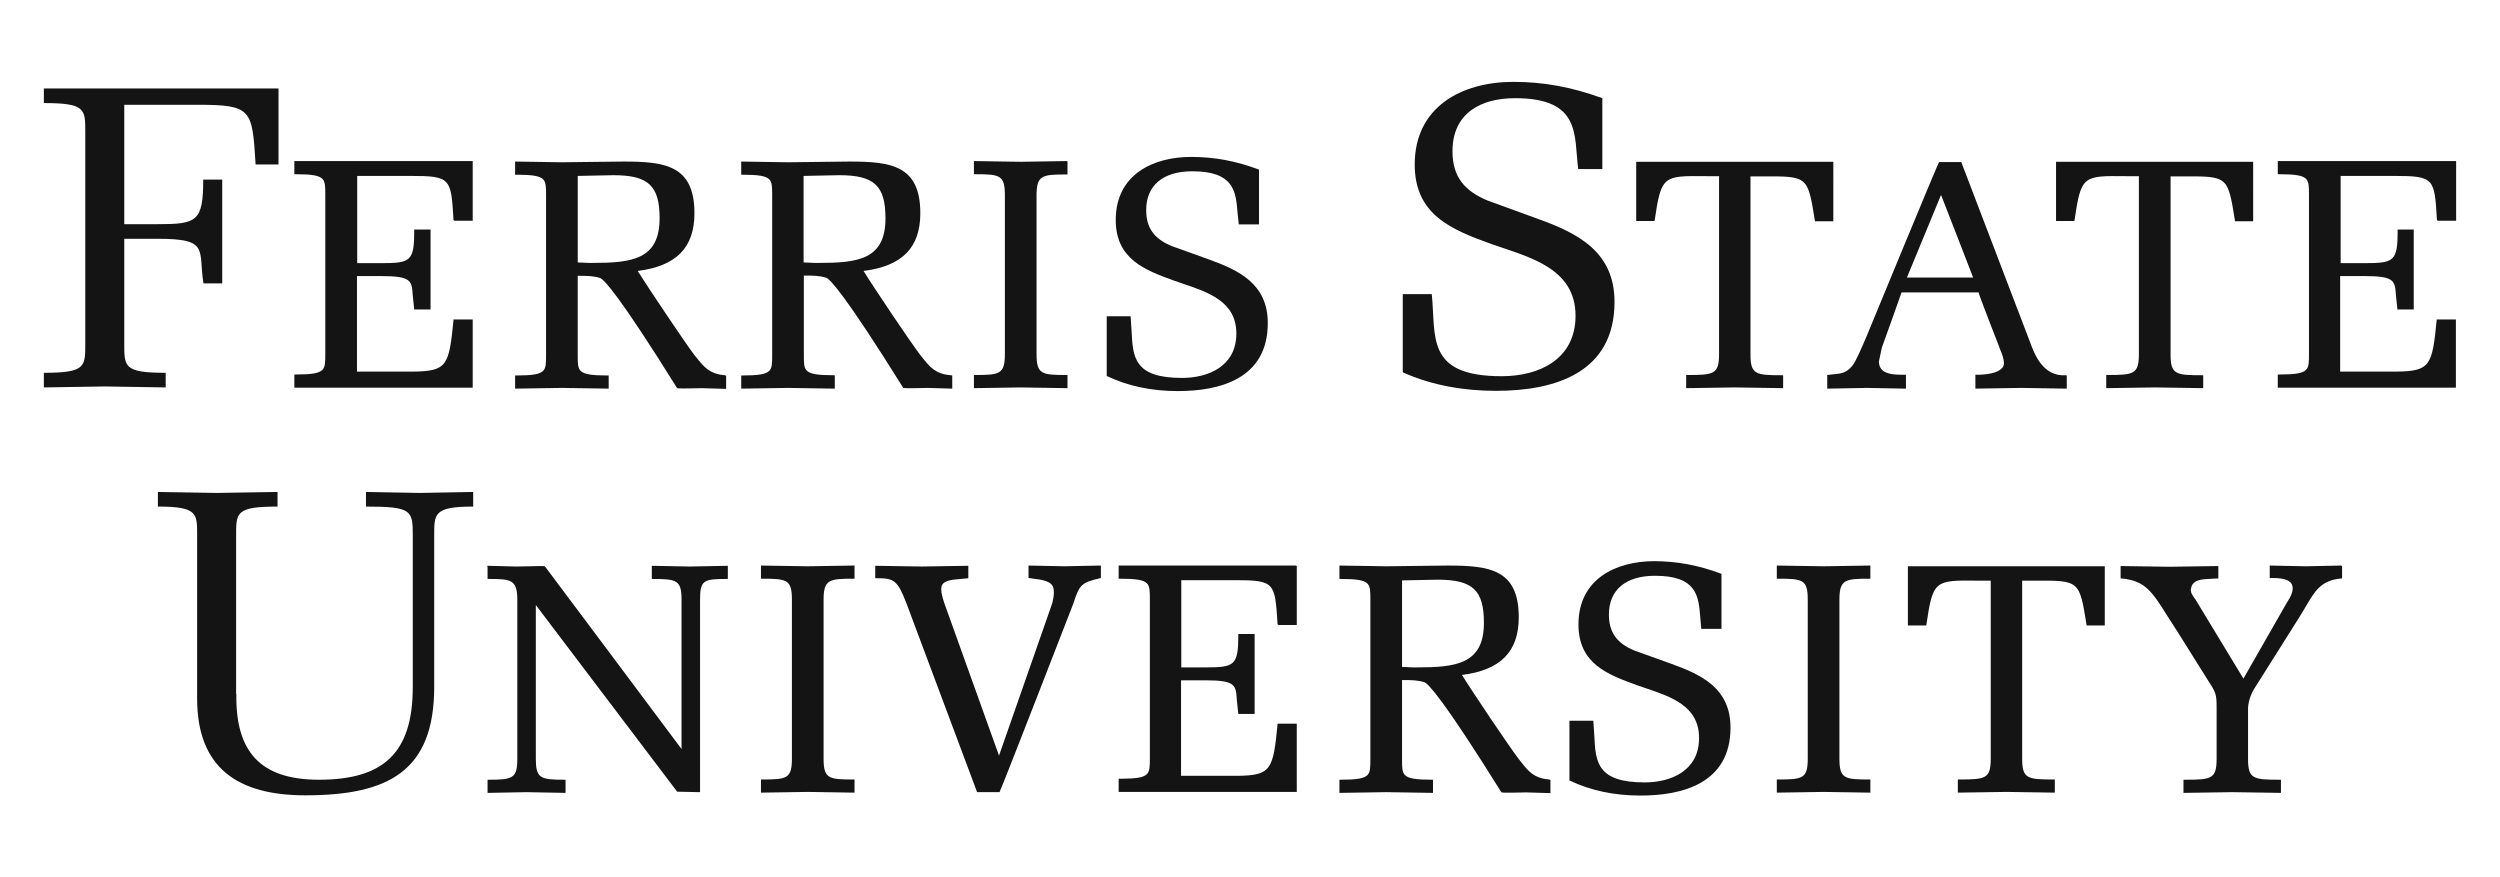
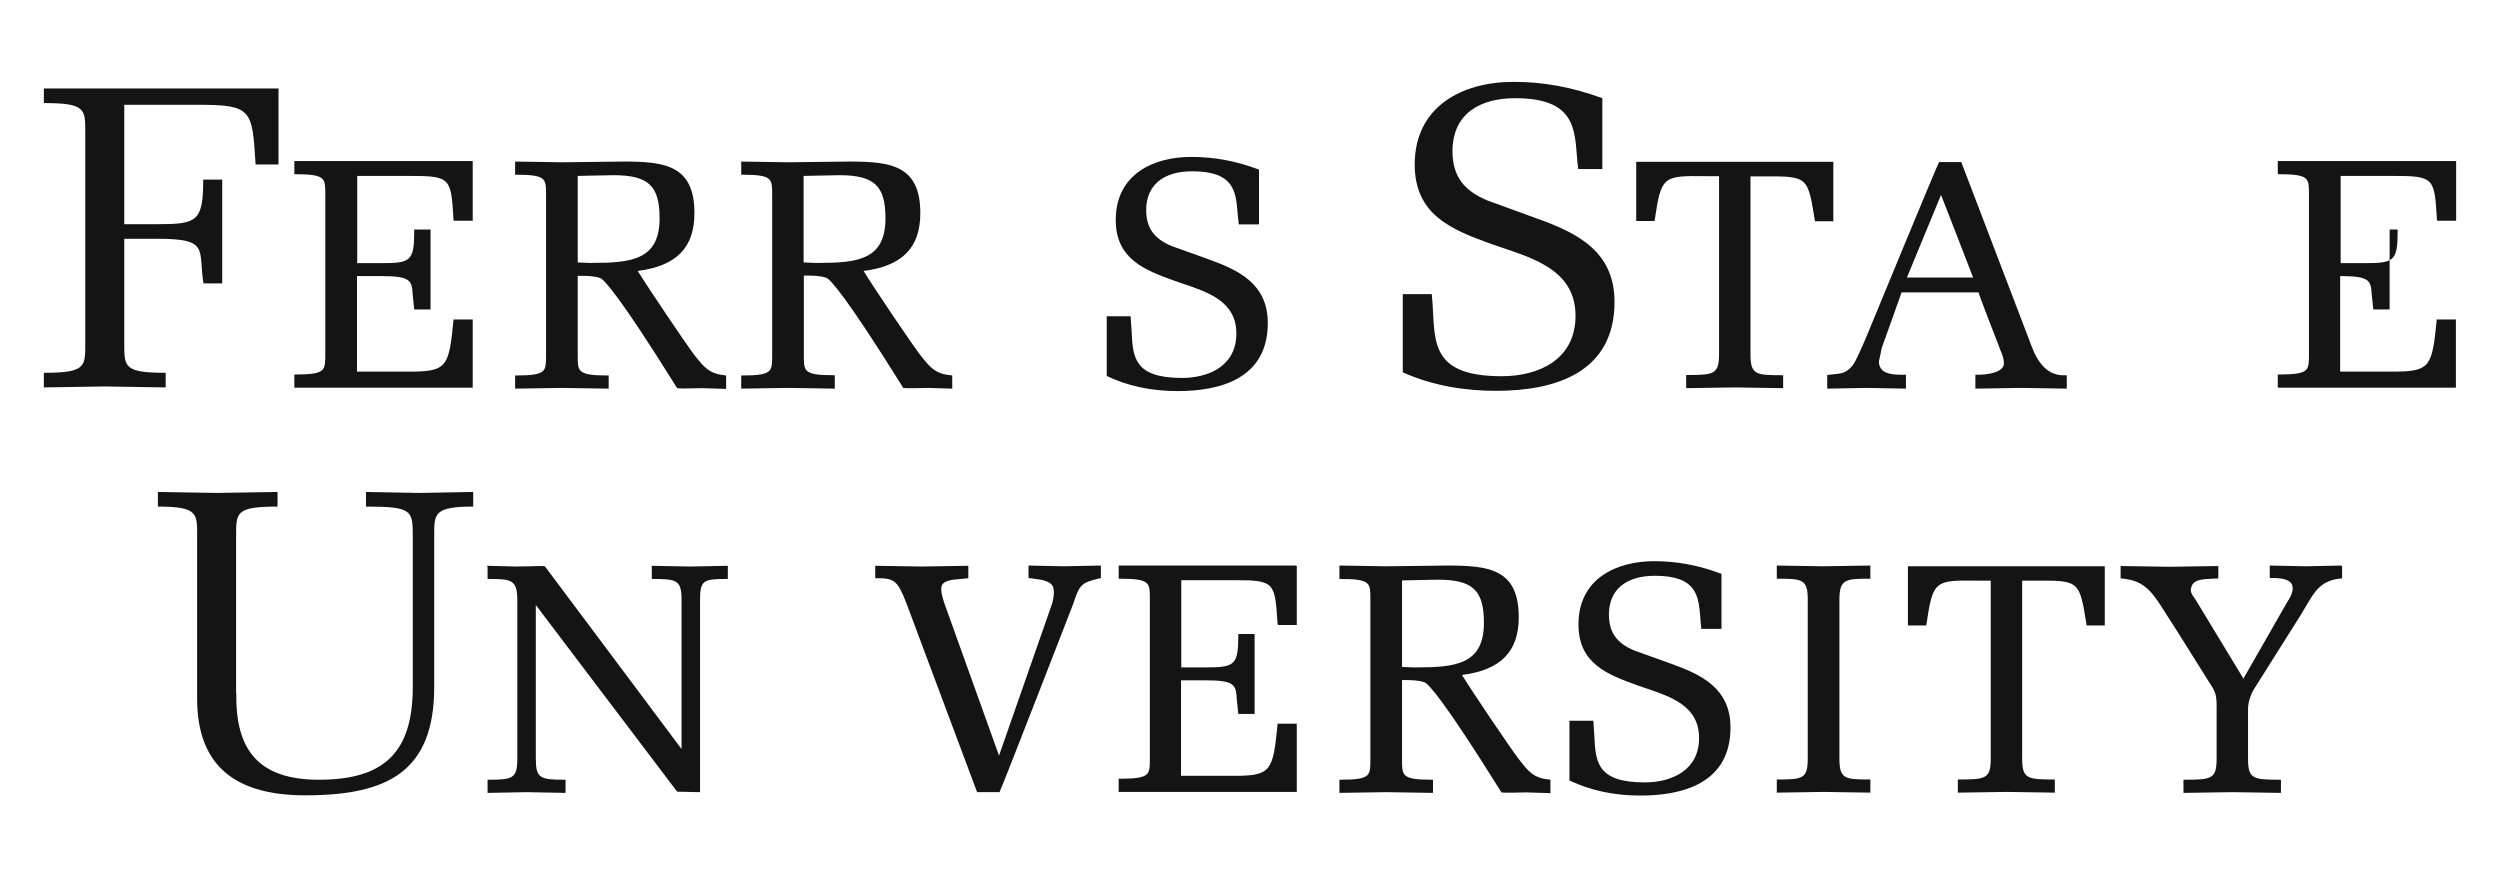
<svg xmlns="http://www.w3.org/2000/svg" version="1.1" id="Layer_1" x="0px" y="0px" viewBox="0 0 1026 360" style="enable-background:new 0 0 1026 360;" xml:space="preserve">
  <style type="text/css">
	.st0{fill:#141414;}
</style>
  <g>
    <g>
      <path class="st0" d="M91.3,116.3h-7.8C81.3,102.4,86.1,98,64.8,98H51v42.9c0,9.6-0.2,12.1,17,12.1v6c-8.3-0.2-16.7-0.2-25-0.4    c-8.3,0.2-16.7,0.2-25,0.4v-6c17.2,0,17-2.5,17-12.1V54.4c0-9.6,0.2-12.1-17-12.1v-6h96.3v31.2h-9.4C103.5,44.9,103.5,43,81,43H51    v49h13.8c16,0,18.6-1.1,18.6-18.3h7.8V116.3z" />
      <path class="st0" d="M630.8,89.7c16.9,6,31.8,13.7,31.8,34.2c0,28.9-24.1,36.5-48.6,36.5c-12.8,0-26.1-2.1-38.3-7.6v-32.1h11.9    c1.8,17.4-2.7,33.7,28.7,33.7c15.6,0,30.3-7.1,30.3-24.8c0-19.7-19.2-24.1-34.4-29.4c-16.7-6-31.6-12.1-31.6-32.7    c0-23.6,19.2-33.9,40.5-33.9c12.1,0,23.6,2,36.5,6.7v29.1h-9.9c-1.8-13.7,1.4-29.1-25.9-29.1c-14.2,0-25.7,6.2-25.7,21.8    c0,10.5,5,16.3,14.4,20.2L630.8,89.7z" />
      <path class="st0" d="M193.5,66.1h-72.7v5.4h0.4c6.7,0,9.7,0.5,11.1,1.9c1.2,1.2,1.2,3.3,1.2,6.5v65.2c0,3.4,0,5.5-1.2,6.7    c-1.4,1.4-4.4,1.9-11.1,1.9h-0.4v5.4H194v-28h-7.9l0,0.4c-1.8,18.4-2.6,20.8-16.2,21c0,0-22.5,0-23.4,0c0-0.9,0-38.3,0-39.2    c0.8,0,9.9,0,9.9,0c12.5,0,12.6,1.9,13,8l0.6,5.7l0.4,0h6.3V94.2h-6.7v0.5c0,12.5-1.5,13.3-13.5,13.3c0,0-9.1,0-9.9,0    c0-0.9,0-35,0-35.8c0.8,0,22,0,22,0c16.4,0,16.5,1,17.5,17.7l0,0.4l0.4,0.3h7.5V66.1H193.5z" />
      <path class="st0" d="M297.5,154c-6.3-0.5-8.6-3.4-11.8-7.4l-0.8-1c-3.8-5-18.8-27.4-23.2-34.4c15.8-2,23.3-9.5,23.3-23.7    c0-19.7-12.1-21.2-29.2-21.2l-25.2,0.3l-19.2-0.3l0,0.4v5h0.4c6.7,0,9.7,0.5,11.1,1.9c1.2,1.2,1.2,3.3,1.2,6.5v65.4    c0,3.4,0,5.5-1.2,6.7c-1.4,1.4-4.4,1.9-11.1,1.9h-0.4v5.4l19.2-0.3l19.2,0.3l0-5.4h-0.4c-6.7,0-9.7-0.5-11.1-1.9    c-1.2-1.2-1.2-3.2-1.2-6.3c0-0.1,0-31.9,0-32.7c0.3,0,0.6,0,0.6,0c3,0,5.8,0,8.6,0.9c1.6,0.6,7.9,7.2,31.6,45.2    c0.4,0.2,5.2,0.1,5.2,0.1l4.9-0.1c0,0,10,0.3,10,0.3l0-5.4L297.5,154z M243,107.9l-1.3,0c0,0-4-0.2-4.6-0.2c0-0.8,0-34.7,0-35.5    c0.7,0,4.6-0.1,4.6-0.1l10-0.2c14.4,0,19,4.3,19,17.7C270.7,106.6,259.2,107.9,243,107.9z" />
      <path class="st0" d="M390.2,154c-6.3-0.5-8.6-3.4-11.8-7.4l-0.8-1c-3.8-5-18.9-27.4-23.2-34.4c15.8-2,23.3-9.5,23.3-23.7    c0-19.7-12.1-21.2-29.2-21.2l-25.1,0.3l-19.2-0.3v0.4v5h0.4c6.7,0,9.7,0.5,11.1,1.9c1.2,1.2,1.2,3.3,1.2,6.5v65.4    c0,3.4,0,5.5-1.2,6.7c-1.4,1.4-4.4,1.9-11.1,1.9h-0.4v5.4l19.2-0.3l19.2,0.3V154h-0.4c-6.7,0-9.7-0.5-11.1-1.9    c-1.2-1.2-1.2-3.2-1.2-6.3c0-0.1,0-31.9,0-32.7c0.3,0,0.6,0,0.6,0c3,0,5.8,0,8.6,0.9c1.6,0.6,7.9,7.2,31.6,45.2    c0.4,0.2,5.2,0.1,5.2,0.1l4.9-0.1c0,0,10,0.3,10,0.3l0-5.4L390.2,154z M335.8,107.9l-1.3,0c0,0-4-0.2-4.7-0.2c0-0.8,0-34.7,0-35.5    c0.7,0,4.6-0.1,4.6-0.1l10-0.2c14.4,0,19,4.3,19,17.7C363.4,106.6,352,107.9,335.8,107.9z" />
-       <path class="st0" d="M437.7,66.1l-18.8,0.3l-19.2-0.3v5.4h0.4c10.2,0,12.3,0.3,12.3,8.6v65.2c0,8.3-2.2,8.6-12.3,8.6h-0.4v5.4    l19.2-0.3l19.2,0.3l0-5.4h-0.4c-10.2,0-12.3-0.3-12.3-8.6V80.2c0-8.3,2.3-8.6,12.3-8.6h0.4v-5.4L437.7,66.1z" />
      <path class="st0" d="M457.9,90.3c0,16.2,12.2,20.6,24,24.9c0,0,3.2,1.1,3.2,1.1c11,3.7,22.3,7.5,22.3,20.6    c0,13.4-11.5,18.2-22.3,18.2c-19.7,0-20.2-8.5-20.7-19.3l-0.4-6l-0.4,0h-9.4v24.5c8.8,4.2,18.5,6.2,29.2,6.2    c16.8,0,36.9-4.8,36.9-27.9c0-16.1-11.9-21.7-24.1-26.1l-15.3-5.5c-7.3-3-10.5-7.5-10.5-14.8c0-10.1,6.9-15.9,18.9-15.9    c17.2,0,17.9,8.3,18.6,17.1l0.5,4.7l0.4,0h7.9V69.6l-0.3-0.1c-9.4-3.5-18.1-5.1-27.6-5.1C473.8,64.4,457.9,71.2,457.9,90.3z" />
      <path class="st0" d="M751.8,66.4h-80.3v24.3h7.5l0.1-0.4c2.7-18.2,3.4-18.2,21.1-18c0,0,4.5,0,5.3,0c0,0.9,0,73,0,73    c0,8.3-2.1,8.6-13,8.6H692v5.4l19.9-0.3l19.9,0.3V154h-0.4c-10.9,0-13-0.3-13-8.6c0,0,0-72.1,0-73c0.8,0,5.1,0,5.1,0    c18.4-0.1,18.4-0.1,21.3,18l0.1,0.4h7.5V66.4H751.8z" />
      <path class="st0" d="M847.9,154c-9.5,0.7-13-8.8-14.7-13.4l-0.3-0.8c0,0-28-73.3-28-73.3h-0.3h-8.8c-0.4,0.3-29,69.7-29,69.7    l-1,2.4c-1.6,3.7-4.2,9.9-5.6,11.5c-2.5,3-4.5,3.2-7.7,3.5l-2.6,0.3l0,0.4v5.2l16.2-0.3l16.1,0.3v-5.7h-0.7c-3,0-7.1,0-9.1-2    c-0.8-0.8-1.3-2-1.3-3.4l1.2-5.7c0,0,7.6-21.1,8.1-22.7c0.6,0,31.6,0,31.6,0c0,0,0,0,0,0c0,0.7,8.3,21.9,8.3,21.9l0.5,1.4    c0.8,1.9,1.6,3.7,1.6,5.8c0,0.9-0.3,1.6-1,2.2c-2.7,2.7-10.1,2.5-10.2,2.5l-0.5,0v5.7l18.8-0.3l18.7,0.3v-5.4L847.9,154z     M782.6,113.9c0.5-1.2,13.2-32,14-33.9c0.8,1.9,12.9,33.2,12.9,33.2s0.1,0.4,0.3,0.7C808.6,113.9,783.9,113.9,782.6,113.9z" />
-       <path class="st0" d="M924.1,66.4h-80.3v24.3h7.5l0.1-0.4c2.7-18.2,3.4-18.2,21.1-18c0,0,4.5,0,5.3,0c0,0.9,0,73,0,73    c0,8.3-2.1,8.6-13,8.6h-0.4v5.4l19.9-0.3l19.9,0.3V154h-0.4c-10.9,0-13-0.3-13-8.6c0,0,0-72.1,0-73c0.7,0,5.1,0,5.1,0    c18.4-0.1,18.4-0.1,21.3,18l0,0.4h7.5V66.4H924.1z" />
-       <path class="st0" d="M1007.5,66.1h-72.7v5.4h0.5c6.7,0,9.7,0.5,11.1,1.9c1.2,1.2,1.2,3.3,1.2,6.5v65.2c0,3.4,0,5.5-1.2,6.7    c-1.4,1.4-4.4,1.9-11.1,1.9h-0.5v5.4h73.1v-28h-7.9l0,0.4c-1.8,18.4-2.6,20.8-16.2,21c0,0-22.5,0-23.4,0c0-0.9,0-38.3,0-39.2    c0.8,0,9.9,0,9.9,0c12.5,0,12.6,1.9,13,8l0.6,5.7l0.4,0h6.3V94.2H984v0.5c0,12.5-1.5,13.3-13.5,13.3c0,0-9.1,0-9.9,0    c0-0.9,0-35,0-35.8c0.8,0,22,0,22,0c16.4,0,16.5,1,17.5,17.7l0,0.4l0.4,0.3h7.5V66.1H1007.5z" />
+       <path class="st0" d="M1007.5,66.1h-72.7v5.4h0.5c6.7,0,9.7,0.5,11.1,1.9c1.2,1.2,1.2,3.3,1.2,6.5v65.2c0,3.4,0,5.5-1.2,6.7    c-1.4,1.4-4.4,1.9-11.1,1.9h-0.5v5.4h73.1v-28h-7.9l0,0.4c-1.8,18.4-2.6,20.8-16.2,21c0,0-22.5,0-23.4,0c0-0.9,0-38.3,0-39.2    c12.5,0,12.6,1.9,13,8l0.6,5.7l0.4,0h6.3V94.2H984v0.5c0,12.5-1.5,13.3-13.5,13.3c0,0-9.1,0-9.9,0    c0-0.9,0-35,0-35.8c0.8,0,22,0,22,0c16.4,0,16.5,1,17.5,17.7l0,0.4l0.4,0.3h7.5V66.1H1007.5z" />
    </g>
    <g>
      <path class="st0" d="M97,284.7c-0.4,23.6,9.6,35.3,33.9,35.3c26.1,0,38.5-10.6,38.5-38V220c0-10.5-0.2-12.1-19.2-12.1v-6    c7.3,0.2,14.7,0.2,22,0.4c7.3-0.2,14.7-0.2,22-0.4v6c-16.3,0-16,3-16,12.1v61.9c0,34.6-18.8,44.5-52.9,44.5    c-27.7,0-44.4-11.2-44.4-39.7V220c0-9.2,0.4-12.1-16.1-12.1v-6c7.4,0.2,15.8,0.2,24.1,0.4c8.3-0.2,16.7-0.2,25-0.4v6    c-17.2,0-17,2.5-17,12.1V284.7z" />
      <path class="st0" d="M200.1,232.6v5h0.4c9.3,0,11.8,0.3,11.8,8.6v65.2c0,8-1.8,8.6-11.8,8.6h-0.4v5.4l16-0.3l16,0.3v-5.4h-0.4    c-10,0-11.8-0.6-11.8-8.6c0,0,0-60.6,0-63.1c1.5,2,58,76.6,58,76.6l9,0.2h0.4v-78.9c0-8.1,1.4-8.6,11-8.6h0.4v-5.4l-15.6,0.3    l-15.6-0.3v5.4h0.4c10,0,11.8,0.6,11.8,8.6c0,0,0,58.7,0,61.2c-1.5-2.1-56.1-75-56.1-75c-0.4-0.2-6.1,0-6.1,0l-5.6,0.1l-11.9-0.3    V232.6z" />
-       <path class="st0" d="M350.2,232.1l-18.7,0.3l-19.2-0.3v5.4h0.4c10.2,0,12.3,0.3,12.3,8.6v65.2c0,8.3-2.1,8.6-12.3,8.6h-0.4v5.4    l19.2-0.3l19.2,0.3v-5.4h-0.4c-10.2,0-12.3-0.3-12.3-8.6v-65.2c0-8.3,2.4-8.6,12.3-8.6h0.4v-5.4L350.2,232.1z" />
      <path class="st0" d="M451.5,232.1l-14.5,0.3l-14.9-0.3l0,5.1l2.1,0.3c3.4,0.4,7.9,1,8.2,4.3c0.1,0.4,0.1,0.9,0.1,1.4    c0,1.2-0.2,2.5-0.6,4.2c0,0-19,54.3-21.9,62.7c-0.8-2.3-22.5-62.7-22.5-62.7c-0.8-2.5-1.2-4.1-1.2-5.4c0-0.2,0-0.4,0-0.5    c0-3.3,4.3-3.6,8.1-3.9l3-0.3l0-0.4v-4.7l-19.1,0.3l-19.1-0.3v5.1h0.4c7.3,0,8.7,0.7,12.4,10.3l29,77.5h9.2    c0.4-0.3,30.3-77.4,30.3-77.4c2.5-7.8,3.3-8.6,11-10.4l0.3-0.1v-5L451.5,232.1z" />
      <path class="st0" d="M531.8,232.1h-72.7v5.4h0.5c6.7,0,9.7,0.5,11.1,1.9c1.2,1.2,1.2,3.3,1.2,6.5v65.1c0,3.4,0,5.5-1.2,6.7    c-1.4,1.4-4.4,1.9-11.1,1.9h-0.5v5.4h73.1v-28h-7.9l0,0.4c-1.8,18.4-2.6,20.8-16.2,21c0,0-22.5,0-23.4,0c0-0.9,0-38.3,0-39.2    c0.8,0,9.9,0,9.9,0c12.5,0,12.6,1.9,13,8.1l0.6,5.7l0.4,0h6.3v-32.8h-6.7v0.4c0,12.5-1.5,13.3-13.5,13.3c0,0-9.1,0-9.9,0    c0-0.9,0-35,0-35.8c0.8,0,22,0,22,0c16.4,0,16.4,1,17.5,17.7l0,0.4l0.4,0.3h7.5v-24.3H531.8z" />
      <path class="st0" d="M635.8,319.9c-6.3-0.5-8.6-3.4-11.8-7.5l-0.8-1c-3.8-5-18.9-27.4-23.2-34.4c15.8-2,23.3-9.5,23.3-23.7    c0-19.7-12.1-21.2-29.2-21.2l-25.2,0.3l-19.2-0.3v0.5v5h0.4c6.7,0,9.7,0.5,11.1,1.9c1.2,1.2,1.2,3.3,1.2,6.5v65.4    c0,3.4,0,5.5-1.2,6.7c-1.4,1.4-4.4,1.9-11.1,1.9h-0.4v5.4l19.2-0.3l19.2,0.3v-5.4h-0.4c-6.7,0-9.7-0.5-11.1-1.9    c-1.2-1.2-1.2-3.2-1.2-6.3c0-0.1,0-31.9,0-32.7c0.3,0,0.6,0,0.6,0c3,0,5.8,0,8.6,0.9c1.6,0.6,7.9,7.2,31.6,45.2    c0.4,0.2,5.2,0.1,5.2,0.1l4.9-0.1c0,0,10,0.3,10,0.3l0-5.4L635.8,319.9z M581.3,273.9l-1.3,0c0,0-4-0.2-4.6-0.2    c0-0.8,0-34.7,0-35.5c0.7,0,4.6-0.1,4.6-0.1l10-0.2c14.4,0,19,4.3,19,17.7C609,272.6,597.5,273.9,581.3,273.9z" />
      <path class="st0" d="M647.8,256.3c0,16.2,12.2,20.6,24,24.9c0,0,3.2,1.1,3.2,1.1c11,3.7,22.3,7.5,22.3,20.6    c0,13.4-11.5,18.2-22.3,18.2c-19.7,0-20.2-8.5-20.7-19.3l-0.4-6l-0.4,0h-9.4v24.5c8.8,4.2,18.5,6.2,29.2,6.2    c16.8,0,36.9-4.8,36.9-27.9c0-16.1-11.9-21.7-24.1-26.1l-15.3-5.5c-7.3-3-10.5-7.5-10.5-14.8c0-10.1,6.9-15.9,18.9-15.9    c17.2,0,17.9,8.3,18.6,17.1l0.4,4.7l0.4,0h7.9v-22.6l-0.3-0.1c-9.4-3.5-18.1-5.1-27.6-5.1C663.7,230.4,647.8,237.2,647.8,256.3z" />
      <path class="st0" d="M767.2,232.1l-18.8,0.3l-19.2-0.3v5.4h0.4c10.2,0,12.3,0.3,12.3,8.6v65.2c0,8.3-2.1,8.6-12.3,8.6h-0.4v5.4    l19.2-0.3l19.2,0.3v-5.4h-0.4c-10.2,0-12.3-0.3-12.3-8.6v-65.2c0-8.3,2.4-8.6,12.3-8.6h0.4v-5.4L767.2,232.1z" />
      <path class="st0" d="M863.3,232.4H783v24.3h7.5l0.1-0.4c2.7-18.2,3.4-18.2,21.1-18c0,0,4.5,0,5.3,0c0,0.9,0,73,0,73    c0,8.3-2.1,8.6-13,8.6h-0.5v5.4l19.9-0.3l19.9,0.3v-5.4h-0.4c-10.9,0-13-0.3-13-8.6c0,0,0-72.1,0-73c0.8,0,5.1,0,5.1,0    c18.4-0.1,18.4-0.1,21.3,18l0,0.4h7.5v-24.3H863.3z" />
      <path class="st0" d="M960.7,232.1l-14.4,0.3l-14.8-0.3l0,5.1h0.4c2.9,0,9,0,9,4.1c0,0.1,0,0.2,0,0.3c0,1.5-0.8,3.4-2.3,5.6    c0,0-16,27.9-17.9,31.3C920,277.3,901,246,901,246c0,0-0.5-0.7-0.5-0.7c-0.7-1-1.4-2-1.4-3.2c0-0.2,0-0.4,0.1-0.6    c0.6-3.6,4.2-3.8,8.7-4l2.5-0.1l0-5.1l-20,0.3l-20.1-0.3v5.1l0.4,0c9.7,0.9,12.5,5.4,18.8,15.4l4.3,6.7v0l12.6,20.1    c3,4.6,3.3,5.4,3.3,10.8v21c0,8.3-2.1,8.6-13.1,8.6h-0.5v5.4l20-0.3l20,0.3v-5.4h-0.4c-11,0-13.1-0.3-13.1-8.6v-20.5    c0-2,0.7-5.4,2.7-8.5l18.6-29.5l2.4-4c3.8-6.4,6.2-10.7,14.5-11.5l0.4,0v-5.1L960.7,232.1z" />
    </g>
  </g>
</svg>